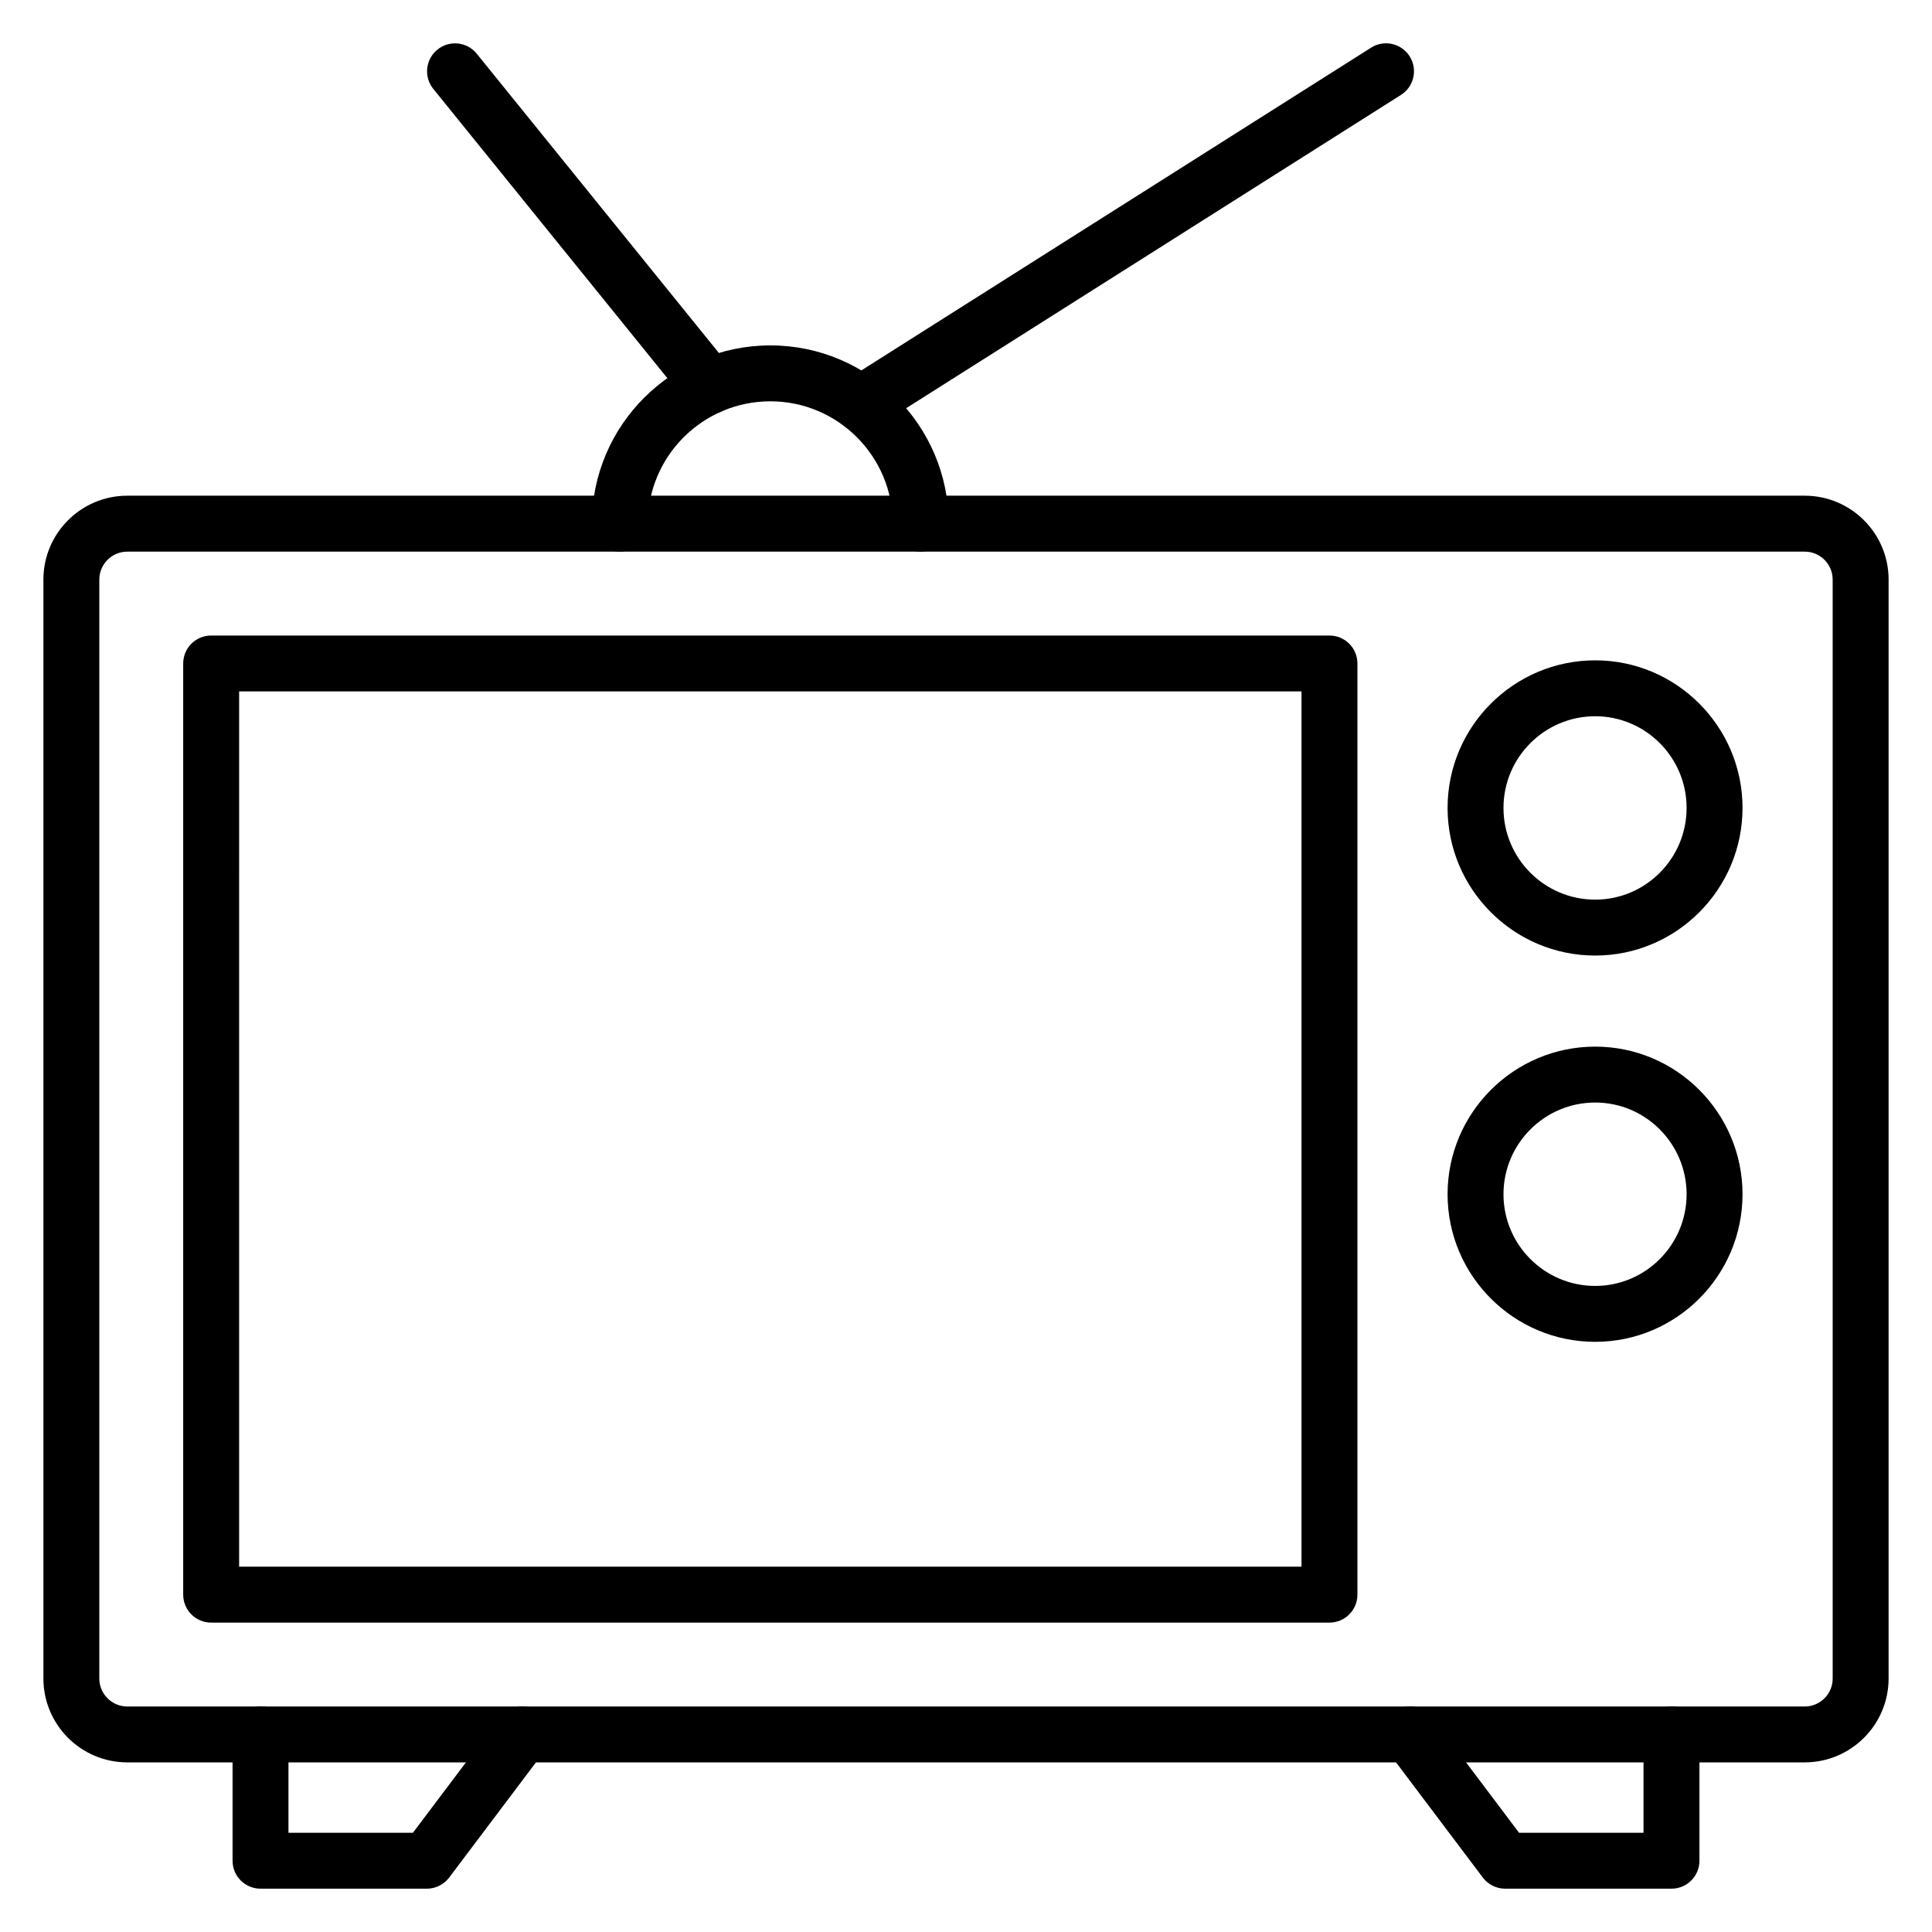
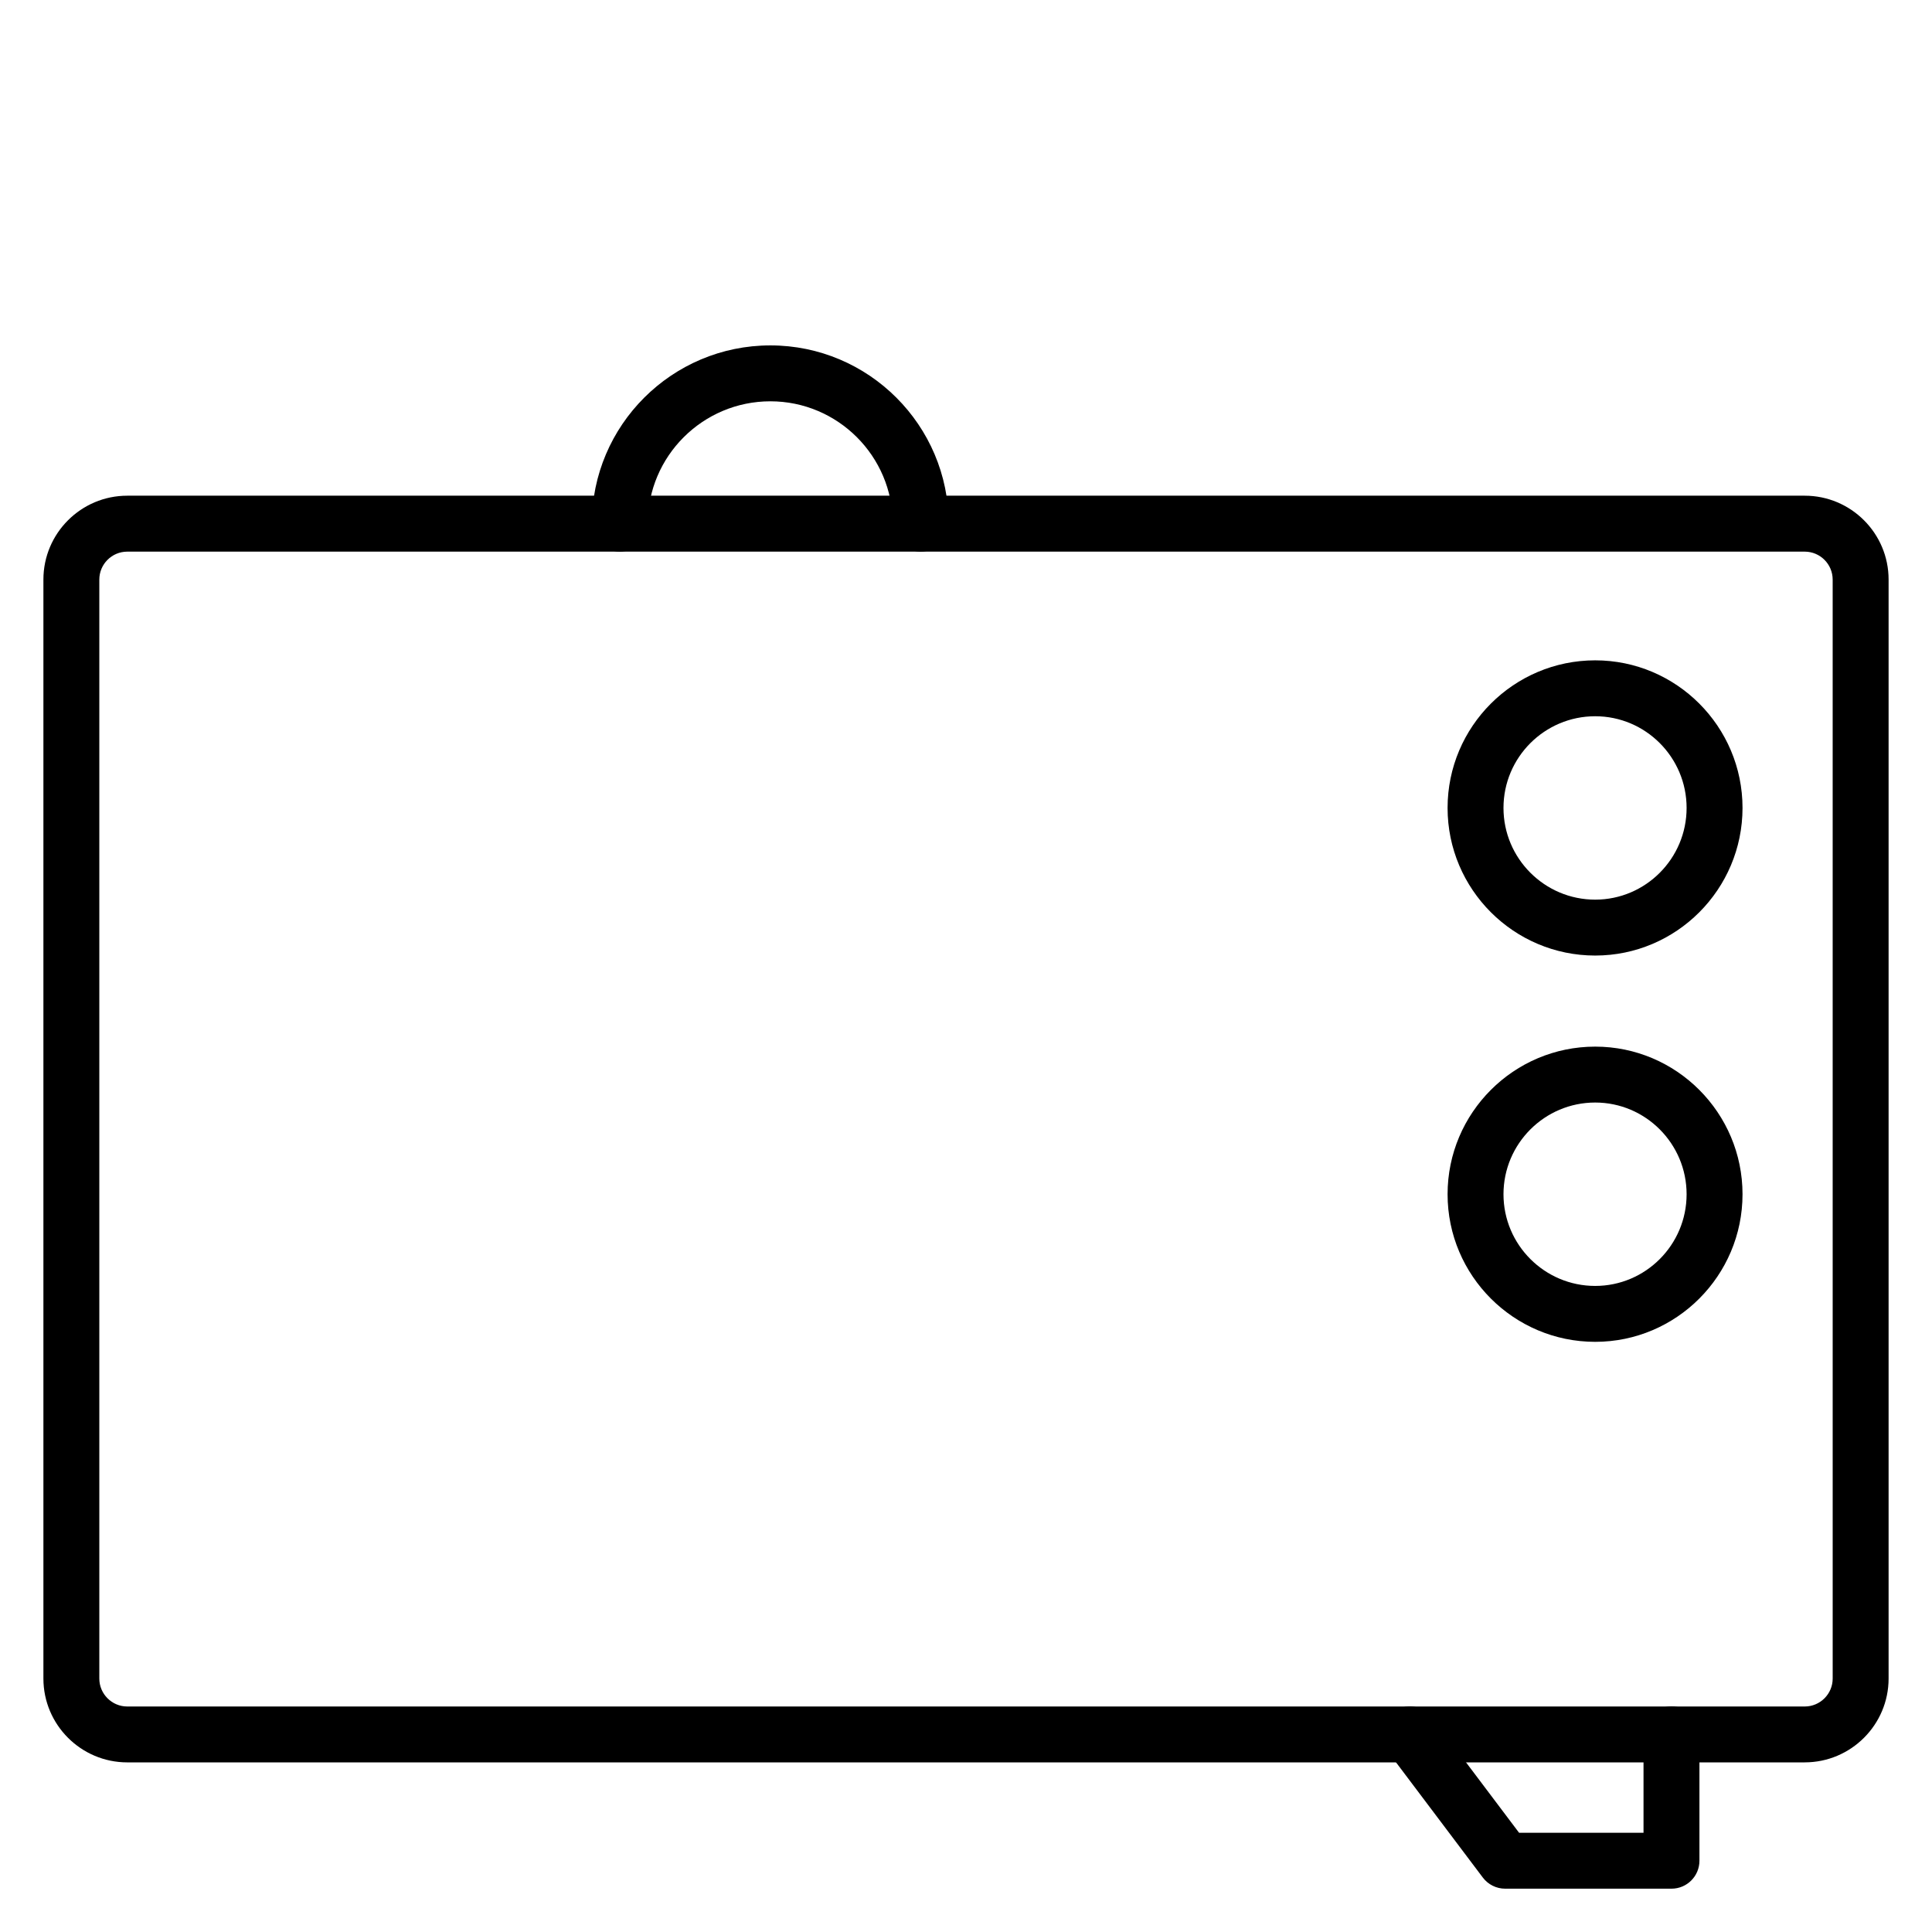
<svg xmlns="http://www.w3.org/2000/svg" fill="#000000" width="800px" height="800px" version="1.1" viewBox="144 144 512 512">
  <g>
    <path d="m622.27 611.05h-444.54c-12.258 0-22.227-9.969-22.227-22.227v-291.23c0-12.258 9.969-22.227 22.227-22.227h444.54c12.258 0 22.227 9.969 22.227 22.227v291.23c0 12.254-9.973 22.223-22.23 22.223zm-444.54-320.86c-4.086 0-7.41 3.32-7.41 7.41v291.23c0 4.09 3.324 7.41 7.41 7.41h444.54c4.086 0 7.41-3.32 7.41-7.41l-0.004-291.23c0-4.09-3.324-7.41-7.41-7.41z" />
-     <path d="m496.32 574.01h-296.36c-4.09 0-7.41-3.312-7.41-7.41v-246.77c0-4.094 3.316-7.41 7.41-7.41h296.36c4.09 0 7.41 3.312 7.41 7.41v246.77c-0.004 4.094-3.32 7.41-7.41 7.41zm-288.95-14.82h281.54l0.004-231.96h-281.54z" />
-     <path d="m257.12 644.52h-44.082c-4.09 0-7.41-3.312-7.41-7.41v-33.492c0-4.094 3.316-7.41 7.41-7.41 4.09 0 7.41 3.312 7.41 7.41v26.082h32.98l23.008-30.539c2.465-3.262 7.106-3.922 10.375-1.461 3.269 2.461 3.922 7.106 1.461 10.375l-25.234 33.492c-1.398 1.859-3.59 2.953-5.918 2.953z" />
    <path d="m586.96 644.52h-44.082c-2.324 0-4.519-1.094-5.918-2.953l-25.234-33.492c-2.461-3.269-1.809-7.914 1.461-10.375 3.269-2.461 7.91-1.801 10.375 1.461l23.008 30.539h32.98v-26.082c0-4.094 3.316-7.41 7.41-7.41 4.09 0 7.41 3.312 7.41 7.41v33.492c0 4.094-3.316 7.41-7.41 7.41z" />
    <path d="m566.74 397.23c-21.57 0-39.117-17.555-39.117-39.121 0-21.57 17.551-39.113 39.117-39.113 21.527 0 39.047 17.547 39.047 39.113-0.004 21.566-17.52 39.121-39.047 39.121zm0-63.418c-13.398 0-24.301 10.895-24.301 24.297 0 13.398 10.898 24.305 24.301 24.305 13.359 0 24.227-10.902 24.227-24.305 0-13.398-10.867-24.297-24.227-24.297z" />
    <path d="m566.74 499.6c-21.57 0-39.117-17.547-39.117-39.113 0-21.57 17.551-39.121 39.117-39.121 21.527 0 39.047 17.555 39.047 39.121-0.004 21.57-17.52 39.113-39.047 39.113zm0-63.418c-13.398 0-24.301 10.902-24.301 24.305 0 13.398 10.898 24.297 24.301 24.297 13.359 0 24.227-10.895 24.227-24.297 0-13.398-10.867-24.305-24.227-24.305z" />
    <path d="m388 290.19c-4.09 0-7.41-3.312-7.41-7.41 0-17.879-14.551-32.43-32.434-32.43-17.914 0-32.488 14.551-32.488 32.43 0 4.094-3.316 7.41-7.41 7.41-4.09 0-7.41-3.312-7.41-7.41 0-26.055 21.223-47.246 47.309-47.246 26.055 0 47.25 21.191 47.25 47.246 0 4.098-3.316 7.41-7.406 7.41z" />
-     <path d="m332.09 253.73c-2.16 0-4.297-0.941-5.762-2.75l-67.5-83.422c-2.574-3.184-2.082-7.844 1.102-10.418 3.176-2.57 7.84-2.09 10.418 1.102l67.5 83.422c2.574 3.184 2.082 7.844-1.102 10.418-1.371 1.109-3.016 1.648-4.656 1.648z" />
-     <path d="m372.18 258.4c-2.457 0-4.856-1.215-6.266-3.445-2.188-3.457-1.16-8.039 2.293-10.223l139.14-88.098c3.457-2.199 8.027-1.164 10.223 2.293 2.188 3.457 1.16 8.039-2.293 10.223l-139.14 88.098c-1.23 0.785-2.606 1.152-3.957 1.152z" />
  </g>
</svg>